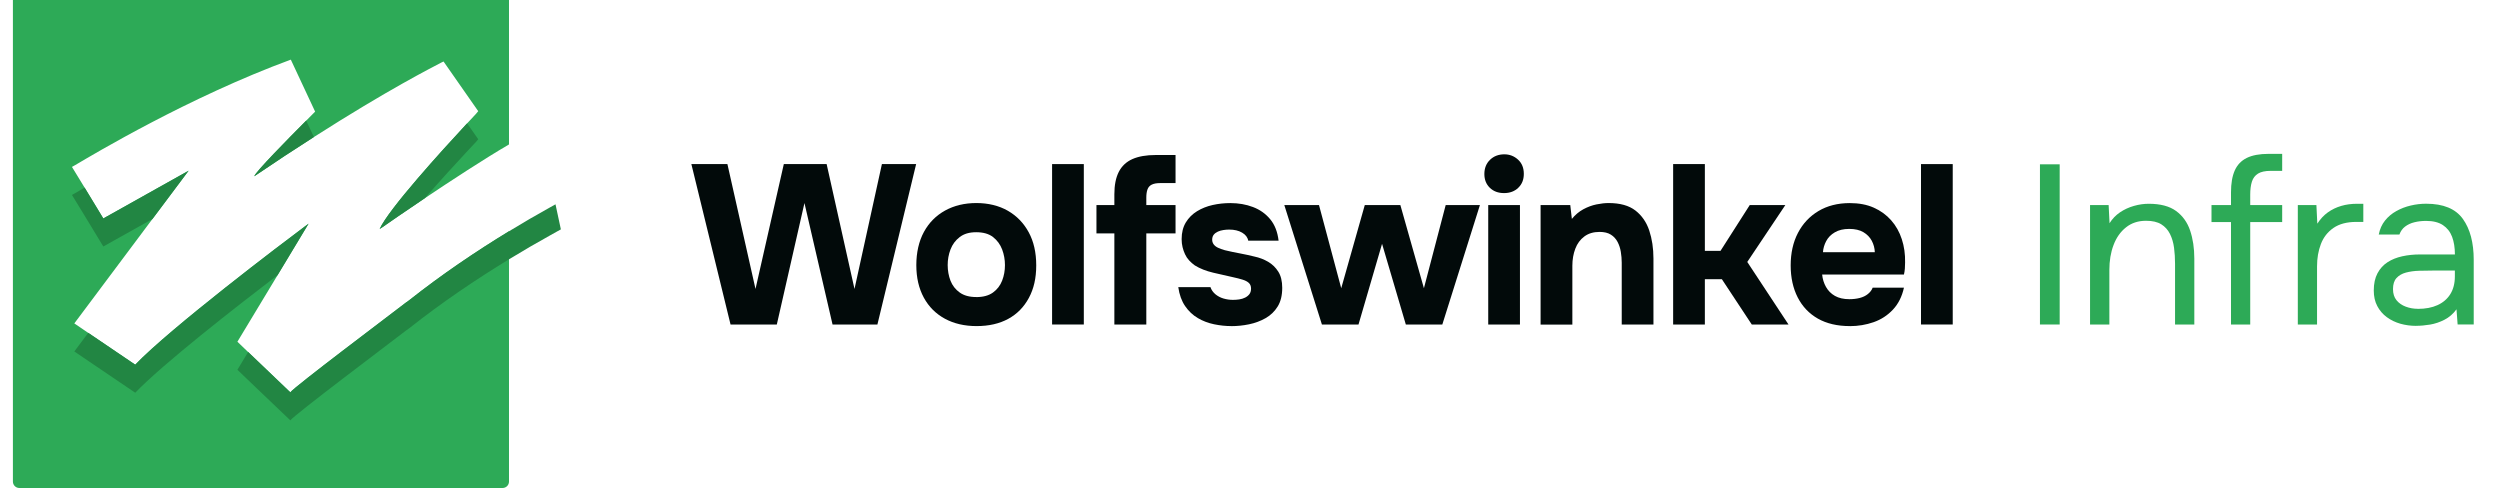
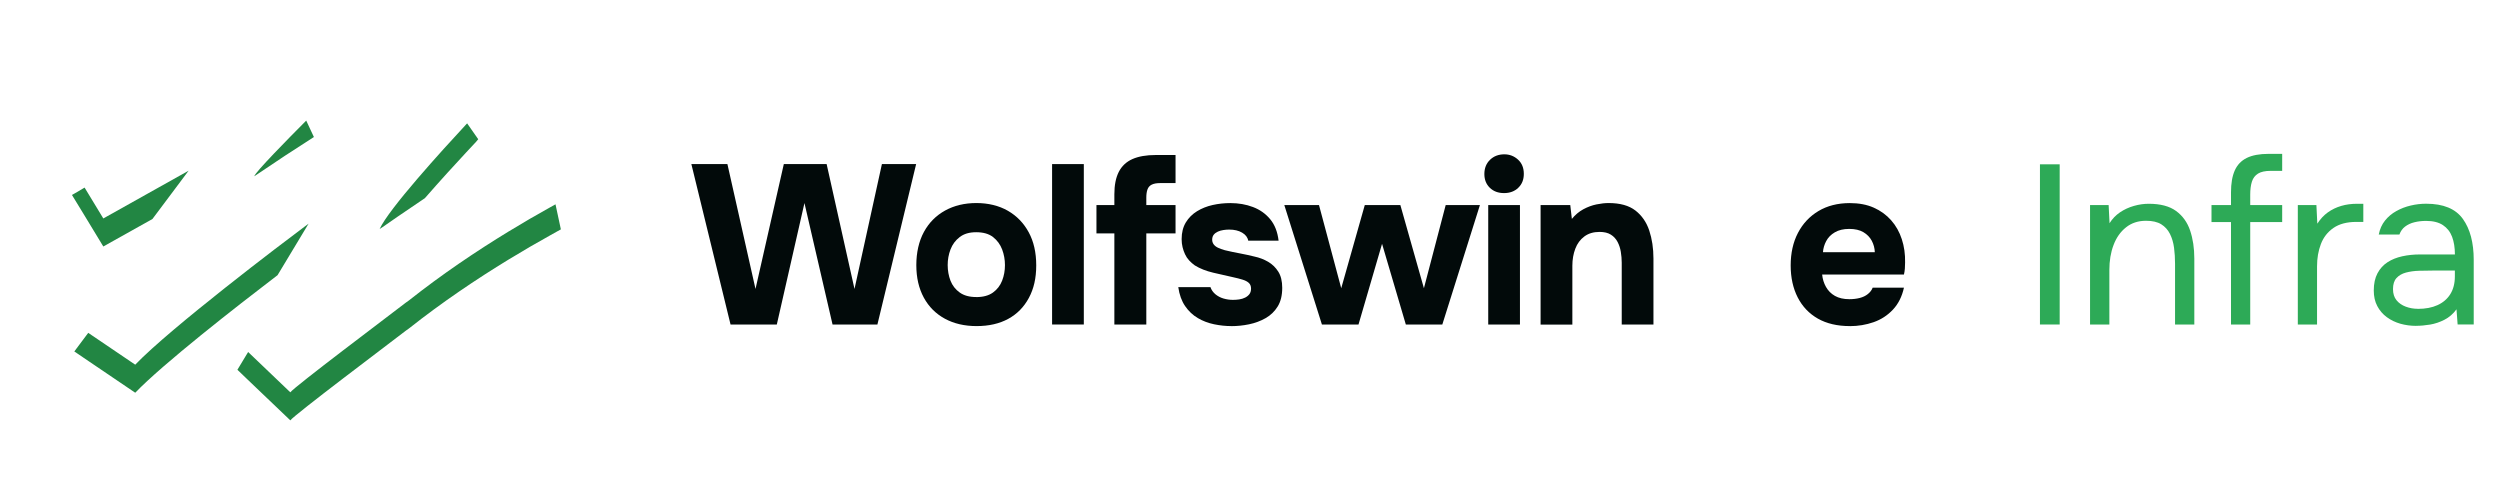
<svg xmlns="http://www.w3.org/2000/svg" id="Laag_1" data-name="Laag 1" viewBox="105 107 550 110">
  <defs>
    <style>
      .cls-1 {
        fill: #228643;
      }

      .cls-1, .cls-2 {
        fill-rule: evenodd;
      }

      .cls-3 {
        fill: #020a0a;
      }

      .cls-2, .cls-4 {
        fill: #2daa57;
      }
    </style>
  </defs>
  <g>
-     <path class="cls-2" d="M209.7,132.07l.51-.61-7.63-10.93-.42.2c-2.05,1.08-11.74,5.96-28.1,16.42-.04.02-.08.04-.12.07-3.96,2.52-8.3,5.37-13,8.56.16-.86,7.62-8.43,11.33-12.15l.1-.1c.67-.68,1.21-1.22,1.55-1.56l.41-.41-5.35-11.44c-22.38,8.24-43.4,20.82-47.42,23.19l-.73.41,2.78,4.55.08.13,4.04,6.66,18.77-10.51-7.96,10.63-.08.1-17.11,22.87,3.06,2.08.05.03,10.29,6.97c7.83-8.15,32.48-26.81,37.31-30.41l.83-.62-6.75,11.21-.07.12-8.84,14.65,2.29,2.2.07.06,9.28,8.87c.92-1.24,21.34-16.6,25.36-19.69l.73-.52c7.25-5.74,14.83-10.84,21.98-15.2.01,0,.03-.02.04-.02v55.07c0,.78-.64,1.41-1.42,1.41h-106.3c-.78,0-1.42-.63-1.42-1.41v-106.3c0-.79.64-1.42,1.42-1.42h106.3c.78,0,1.42.63,1.42,1.42v32.13s-.03.01-.04.02c-5.49,3.22-12.68,7.92-18.47,11.8-.16.11-.33.22-.49.33-4.17,2.81-7.56,5.14-8.9,6.09l-.56.36c1.98-4.38,13.67-17.24,19.04-23.02.07-.07.14-.15.21-.22.82-.9,1.5-1.61,1.93-2.07Z" />
    <path class="cls-1" d="M123.69,154.57l-2.86-4.68.73-.41c.46-.27,1.15-.68,2.05-1.21l.08.13,4.04,6.66,18.77-10.51-7.96,10.63-10.81,6.05-4.04-6.66Z" />
    <path class="cls-1" d="M166.07,167.53c-9.24,7.05-25.28,19.58-31.32,25.87l-10.29-6.97-3.11-2.11,3.06-4.09.05.03,10.29,6.97c7.83-8.15,32.48-26.81,37.31-30.41l.83-.62-6.75,11.21-.07.12Z" />
    <path class="cls-1" d="M173.94,137.22c-3.96,2.52-8.3,5.37-13,8.56.16-.86,7.62-8.43,11.33-12.15l.1-.1,1.69,3.62s-.08.04-.12.07Z" />
    <path class="cls-1" d="M189.08,157.02l-.56.36c1.98-4.38,13.67-17.24,19.04-23.02.07-.07.14-.15.21-.22l2.44,3.49-.51.61c-.47.5-1.22,1.29-2.14,2.29-2.3,2.47-5.74,6.23-9.09,10.07-.16.11-.33.22-.49.33-4.17,2.81-7.56,5.14-8.9,6.09Z" />
    <path class="cls-1" d="M228.39,157.46c-.8.45-1.62.9-2.45,1.37-2.87,1.59-5.87,3.33-8.96,5.22-.01,0-.03.01-.04.02-7.15,4.36-14.73,9.46-21.98,15.2l-.73.52c-4.02,3.09-24.44,18.45-25.36,19.69l-9.35-8.93-2.29-2.2,2.36-3.91,9.28,8.87c.92-1.24,21.34-16.6,25.36-19.69l.73-.52c7.25-5.74,14.83-10.84,21.98-15.2.01,0,.03-.02.04-.02,3.09-1.89,6.09-3.63,8.96-5.22.43-.24.85-.48,1.27-.71l1.18,5.51Z" />
  </g>
  <g>
    <path class="cls-3" d="M265.72,178.39l-8.62-35.29h7.93l6.18,27.47,6.23-27.47h9.42l6.13,27.47,6.03-27.47h7.53l-8.52,35.29h-9.87l-6.18-26.72-6.08,26.72h-10.17Z" />
    <path class="cls-3" d="M319.86,178.74c-2.66,0-4.99-.54-6.98-1.62-1.99-1.08-3.54-2.62-4.64-4.64s-1.65-4.39-1.65-7.15.56-5.26,1.67-7.3c1.11-2.04,2.67-3.61,4.66-4.71,1.99-1.1,4.29-1.65,6.88-1.65s4.97.57,6.93,1.7c1.96,1.13,3.49,2.71,4.59,4.74,1.1,2.03,1.65,4.45,1.65,7.28s-.54,5.14-1.62,7.15c-1.08,2.01-2.59,3.55-4.54,4.61-1.94,1.06-4.26,1.59-6.95,1.59ZM319.76,172.36c1.53,0,2.76-.33,3.69-1,.93-.67,1.6-1.54,2.02-2.62.42-1.08.62-2.22.62-3.42s-.21-2.34-.62-3.44c-.42-1.1-1.08-2-1.99-2.72-.91-.71-2.15-1.07-3.71-1.07s-2.71.36-3.64,1.07c-.93.71-1.6,1.62-2.02,2.72-.42,1.1-.62,2.24-.62,3.44s.21,2.38.62,3.44c.42,1.06,1.09,1.93,2.02,2.59.93.67,2.14,1,3.64,1Z" />
    <path class="cls-3" d="M336.46,178.39v-35.29h6.98v35.29h-6.98Z" />
    <path class="cls-3" d="M350.16,178.39v-20.04h-3.94v-6.23h3.94v-2.39c0-1.99.32-3.63.97-4.91s1.65-2.22,2.99-2.82c1.35-.6,3.07-.9,5.16-.9h4.34v6.18h-3.44c-.76,0-1.37.12-1.82.35s-.76.59-.92,1.07c-.17.48-.25,1.07-.25,1.77v1.65h6.43v6.23h-6.43v20.04h-7.03Z" />
    <path class="cls-3" d="M375.89,178.74c-1.23,0-2.49-.13-3.79-.4s-2.49-.72-3.59-1.37c-1.1-.65-2.03-1.53-2.79-2.64-.76-1.11-1.26-2.5-1.5-4.16h7.08c.2.6.56,1.11,1.07,1.55.52.43,1.11.75,1.79.95.68.2,1.37.3,2.07.3.46,0,.93-.03,1.4-.1.46-.07.9-.2,1.3-.4.4-.2.71-.46.95-.77.23-.32.35-.72.35-1.22,0-.53-.17-.95-.5-1.25-.33-.3-.8-.54-1.4-.72-.6-.18-1.28-.36-2.04-.52-1.36-.3-2.83-.63-4.39-1-1.56-.37-2.91-.9-4.04-1.6-.47-.33-.88-.7-1.25-1.1-.37-.4-.67-.85-.9-1.35-.23-.5-.42-1.02-.55-1.57-.13-.55-.2-1.14-.2-1.77,0-1.43.31-2.65.92-3.66.61-1.01,1.44-1.84,2.47-2.47,1.03-.63,2.18-1.09,3.44-1.37,1.26-.28,2.56-.42,3.89-.42,1.79,0,3.46.29,4.98.87,1.53.58,2.79,1.48,3.79,2.69,1,1.21,1.61,2.78,1.84,4.71h-6.68c-.13-.73-.58-1.32-1.35-1.77-.76-.45-1.71-.67-2.84-.67-.4,0-.82.03-1.27.1-.45.07-.86.18-1.22.35-.37.17-.67.39-.9.67-.23.28-.35.66-.35,1.12,0,.37.11.7.32,1,.22.3.53.55.95.75.42.2.92.38,1.52.55,1.13.27,2.27.51,3.42.72,1.15.22,2.17.44,3.07.67,1.1.23,2.1.62,3.02,1.15.91.53,1.66,1.25,2.24,2.17.58.91.87,2.1.87,3.56,0,1.66-.33,3.03-1,4.11-.67,1.08-1.55,1.94-2.67,2.57-1.11.63-2.33,1.08-3.64,1.35-1.31.27-2.62.4-3.91.4Z" />
    <path class="cls-3" d="M395.82,178.39l-8.27-26.27h7.63l4.89,18.29,5.18-18.29h7.83l5.18,18.29,4.79-18.29h7.53l-8.27,26.27h-8.03l-5.23-17.75-5.18,17.75h-8.03Z" />
    <path class="cls-3" d="M435.9,149.48c-1.3,0-2.34-.39-3.14-1.17-.8-.78-1.2-1.79-1.2-3.02,0-1.3.42-2.34,1.25-3.14.83-.8,1.88-1.2,3.14-1.2,1.16,0,2.17.39,3.02,1.17.85.78,1.27,1.82,1.27,3.12s-.41,2.29-1.22,3.07c-.81.78-1.85,1.17-3.12,1.17ZM432.41,178.39v-26.27h6.98v26.27h-6.98Z" />
    <path class="cls-3" d="M443.93,178.39v-26.27h6.53l.35,3.04c.73-.9,1.57-1.6,2.52-2.12.95-.51,1.91-.87,2.89-1.07.98-.2,1.87-.3,2.67-.3,2.53,0,4.49.55,5.91,1.65,1.41,1.1,2.43,2.57,3.04,4.41.61,1.84.92,3.9.92,6.16v14.51h-6.98v-13.61c0-.8-.07-1.6-.2-2.39-.13-.8-.37-1.53-.72-2.19-.35-.66-.84-1.2-1.47-1.59-.63-.4-1.46-.6-2.49-.6-1.33,0-2.44.33-3.34,1-.9.67-1.56,1.56-1.99,2.69-.43,1.13-.65,2.38-.65,3.74v12.96h-6.98Z" />
-     <path class="cls-3" d="M473.09,178.39v-35.29h6.98v19.09h3.44l6.43-10.07h7.83l-8.37,12.51,9.07,13.76h-8.08l-6.58-9.97h-3.74v9.97h-6.98Z" />
    <path class="cls-3" d="M511.97,178.74c-2.76,0-5.1-.55-7.03-1.64-1.93-1.1-3.41-2.65-4.44-4.66-1.03-2.01-1.55-4.36-1.55-7.05s.53-5.11,1.6-7.15c1.06-2.04,2.57-3.65,4.51-4.81,1.94-1.16,4.25-1.75,6.9-1.75,1.99,0,3.75.33,5.26,1,1.51.67,2.79,1.6,3.84,2.79s1.83,2.58,2.34,4.16c.52,1.58.76,3.28.72,5.11,0,.47-.02.92-.05,1.35-.03.43-.1.86-.2,1.3h-18c.1,1,.38,1.91.85,2.74.47.83,1.12,1.49,1.97,1.97.85.48,1.9.72,3.17.72.83,0,1.6-.09,2.29-.27.7-.18,1.3-.47,1.79-.87.5-.4.85-.86,1.05-1.4h6.88c-.43,1.96-1.24,3.57-2.42,4.83-1.18,1.26-2.6,2.19-4.26,2.77-1.66.58-3.41.87-5.23.87ZM506.04,162.49h11.42c-.03-.9-.26-1.74-.67-2.52-.42-.78-1.03-1.41-1.84-1.89-.81-.48-1.85-.72-3.12-.72s-2.32.25-3.17.75c-.85.5-1.48,1.14-1.89,1.92-.42.78-.66,1.6-.72,2.47Z" />
-     <path class="cls-3" d="M527.62,178.39v-35.29h6.98v35.29h-6.98Z" />
+     <path class="cls-3" d="M527.62,178.39v-35.29h6.98h-6.98Z" />
    <path class="cls-4" d="M636.54,178.69c-1.2,0-2.35-.16-3.46-.47-1.11-.32-2.11-.8-2.99-1.45-.88-.65-1.58-1.46-2.09-2.44-.52-.98-.77-2.12-.77-3.42,0-1.5.27-2.76.82-3.79s1.29-1.84,2.22-2.44c.93-.6,2.01-1.03,3.24-1.3,1.23-.27,2.51-.4,3.84-.4h7.73c0-1.5-.21-2.79-.62-3.89-.42-1.1-1.09-1.95-2.02-2.57-.93-.61-2.16-.92-3.69-.92-.93,0-1.79.1-2.59.3-.8.2-1.48.52-2.04.95-.57.43-.98,1.01-1.25,1.75h-4.54c.23-1.2.69-2.22,1.37-3.07.68-.85,1.51-1.55,2.49-2.09.98-.55,2.04-.96,3.17-1.22,1.13-.27,2.26-.4,3.39-.4,3.79,0,6.48,1.11,8.08,3.34,1.6,2.23,2.39,5.23,2.39,9.02v14.21h-3.54l-.25-3.34c-.73,1-1.61,1.76-2.64,2.29-1.03.53-2.09.89-3.17,1.07-1.08.18-2.1.27-3.07.27ZM636.94,174.95c1.66,0,3.1-.27,4.31-.82,1.21-.55,2.15-1.35,2.82-2.42.66-1.06,1-2.36,1-3.89v-1.3h-4.64c-1.1,0-2.18.02-3.24.05-1.06.03-2.03.17-2.89.4s-1.55.63-2.07,1.2c-.52.57-.77,1.38-.77,2.44,0,1,.26,1.81.77,2.44.51.63,1.2,1.11,2.04,1.42.85.32,1.74.47,2.67.47Z" />
    <path class="cls-4" d="M553.79,178.39v-35.24h4.34v35.24h-4.34Z" />
    <path class="cls-4" d="M564.81,178.39v-26.27h4.09l.2,3.99c.6-.96,1.36-1.76,2.29-2.39.93-.63,1.95-1.1,3.07-1.42,1.11-.32,2.2-.47,3.27-.47,2.56,0,4.56.53,6.01,1.59,1.45,1.06,2.48,2.5,3.09,4.31.61,1.81.92,3.86.92,6.16v14.51h-4.24v-13.36c0-1.23-.07-2.41-.22-3.54-.15-1.13-.45-2.14-.9-3.04-.45-.9-1.09-1.6-1.92-2.12-.83-.51-1.94-.77-3.34-.77-1.73,0-3.2.48-4.41,1.45-1.21.96-2.13,2.26-2.74,3.89-.62,1.63-.92,3.46-.92,5.48v12.01h-4.24Z" />
    <path class="cls-4" d="M595.82,178.39v-22.53h-4.29v-3.74h4.29v-2.79c0-1.96.27-3.56.82-4.81.55-1.25,1.43-2.17,2.64-2.77,1.21-.6,2.82-.9,4.81-.9h2.99v3.74h-2.54c-1.2,0-2.12.2-2.77.6-.65.4-1.1.99-1.35,1.77-.25.78-.37,1.74-.37,2.87v2.29h7.03v3.74h-7.03v22.53h-4.24Z" />
    <path class="cls-4" d="M610.52,178.39v-26.27h4.09l.2,4.09c.66-1.03,1.44-1.86,2.32-2.49.88-.63,1.86-1.1,2.94-1.42,1.08-.32,2.25-.47,3.51-.47h1.35v3.99h-1.55c-2.06,0-3.73.44-5.01,1.32-1.28.88-2.2,2.06-2.77,3.54-.57,1.48-.85,3.12-.85,4.91v12.81h-4.24Z" />
  </g>
</svg>